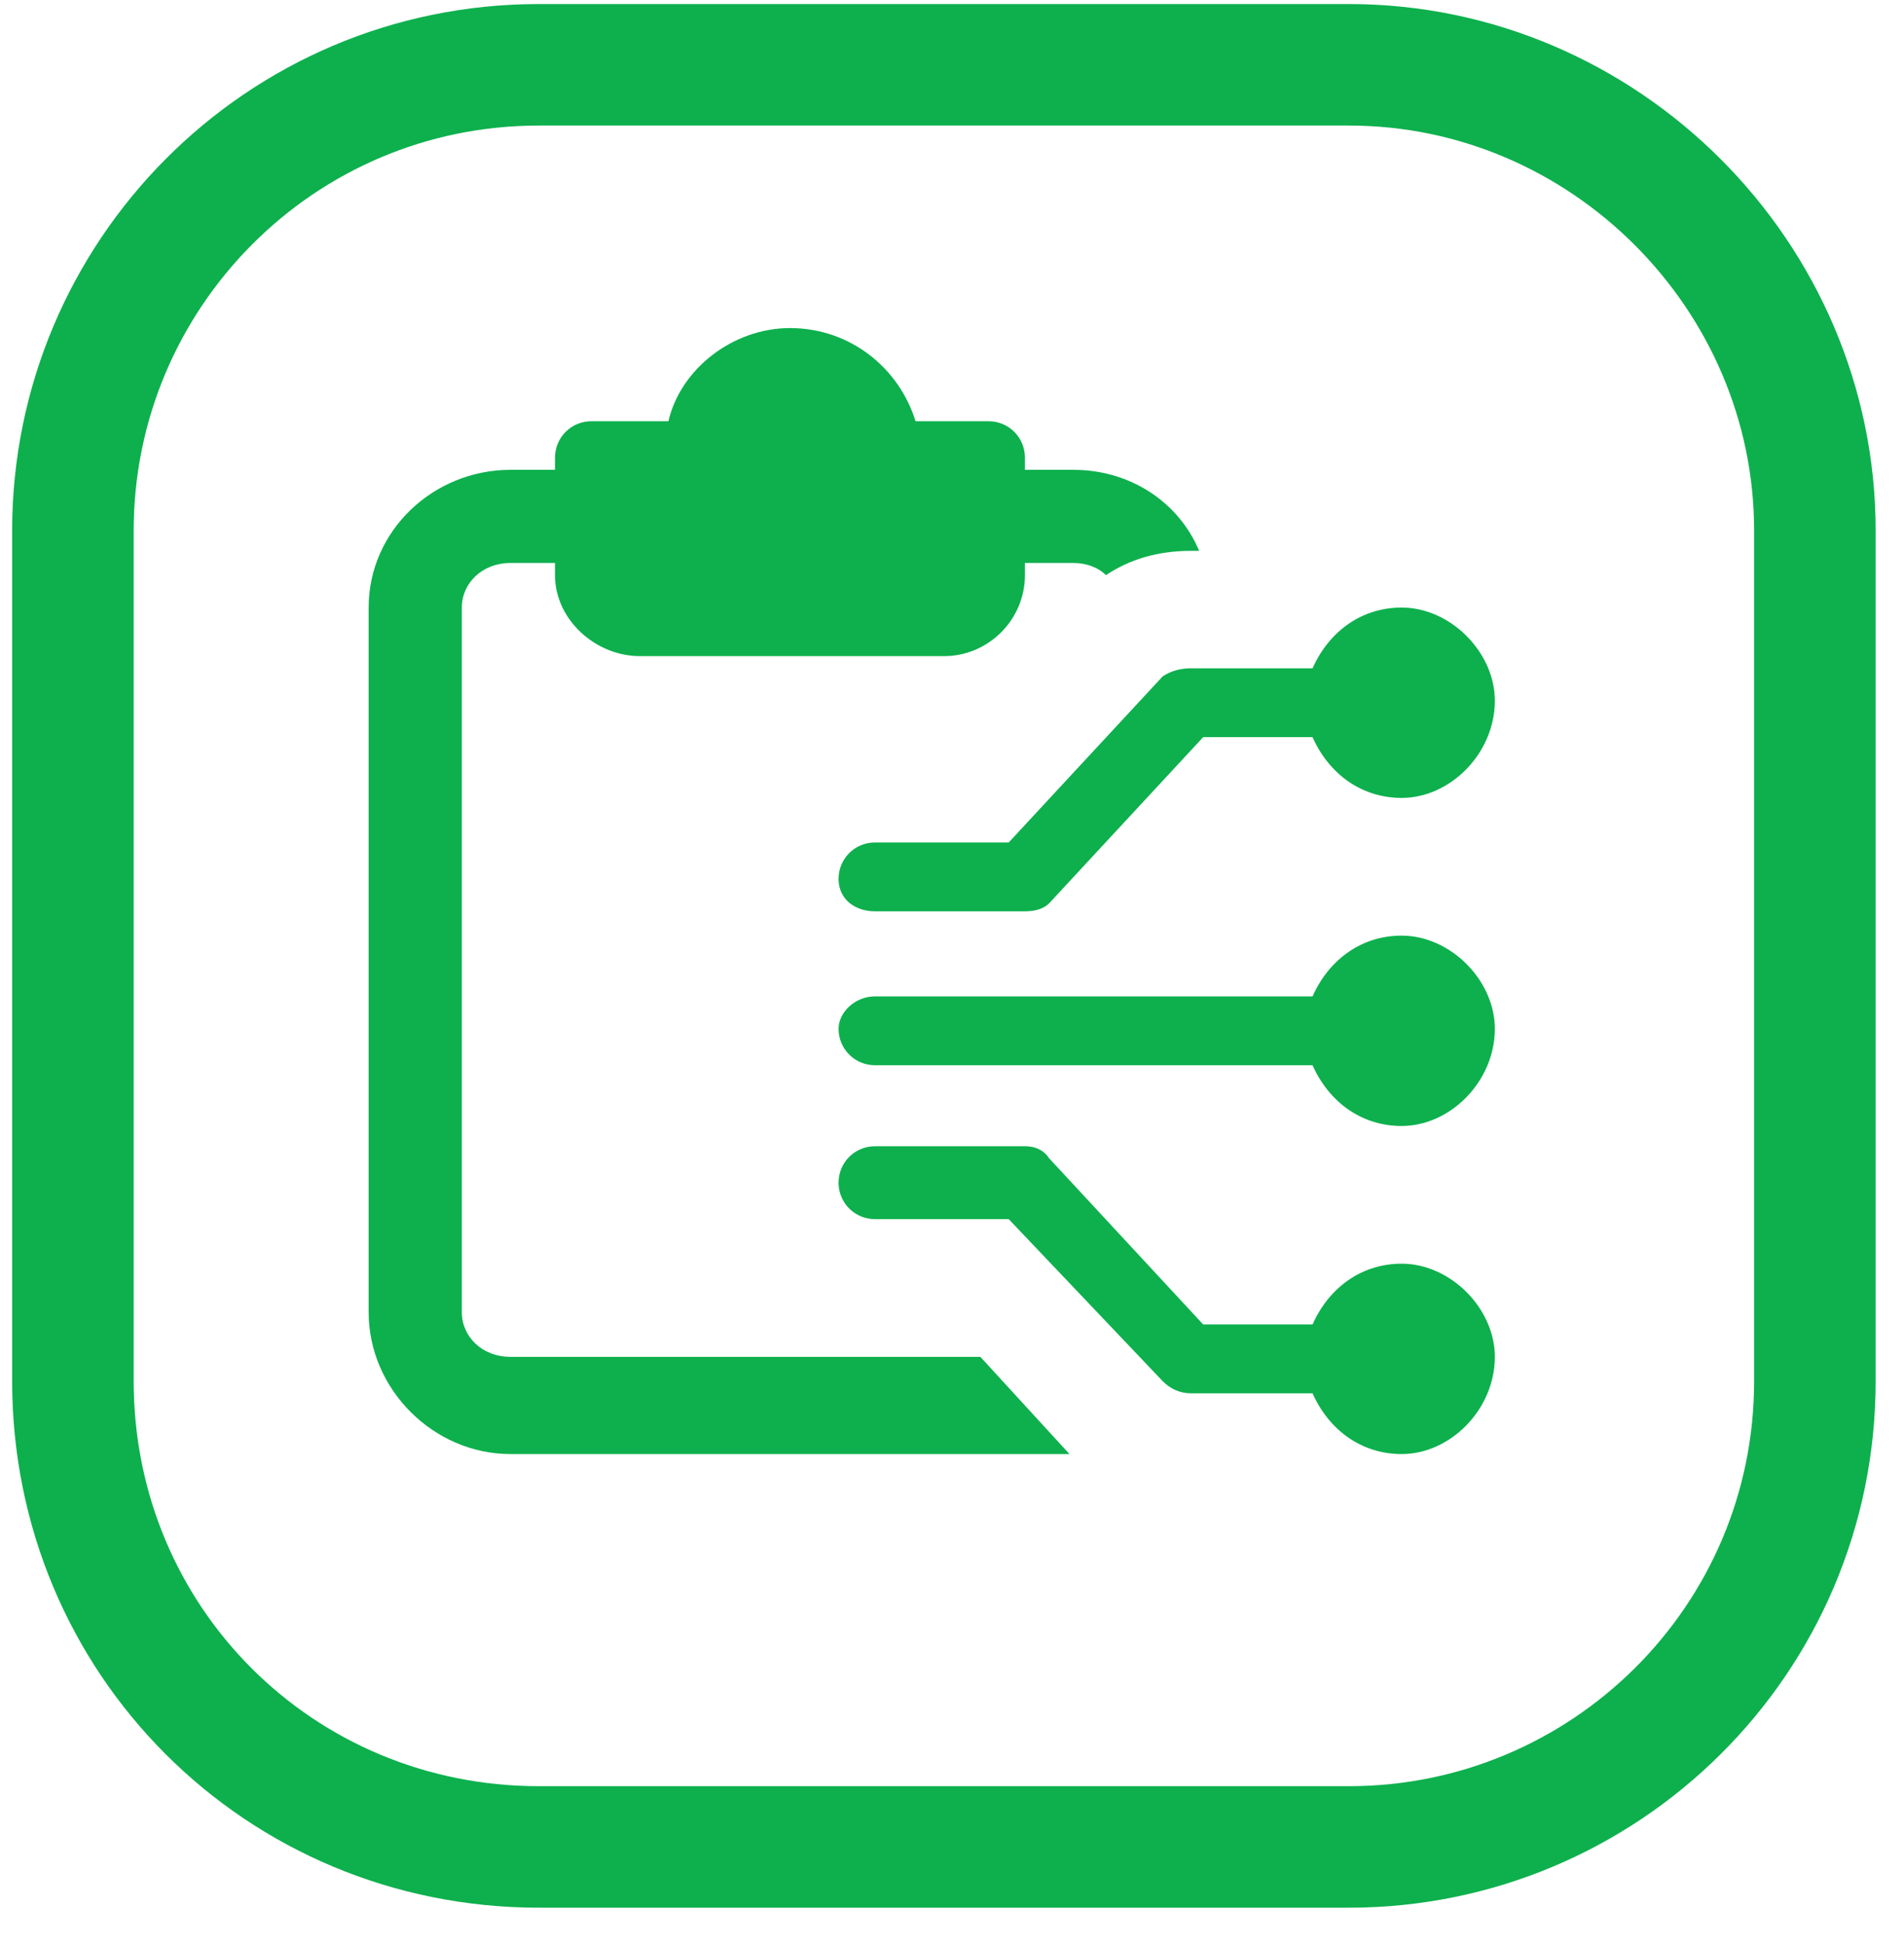
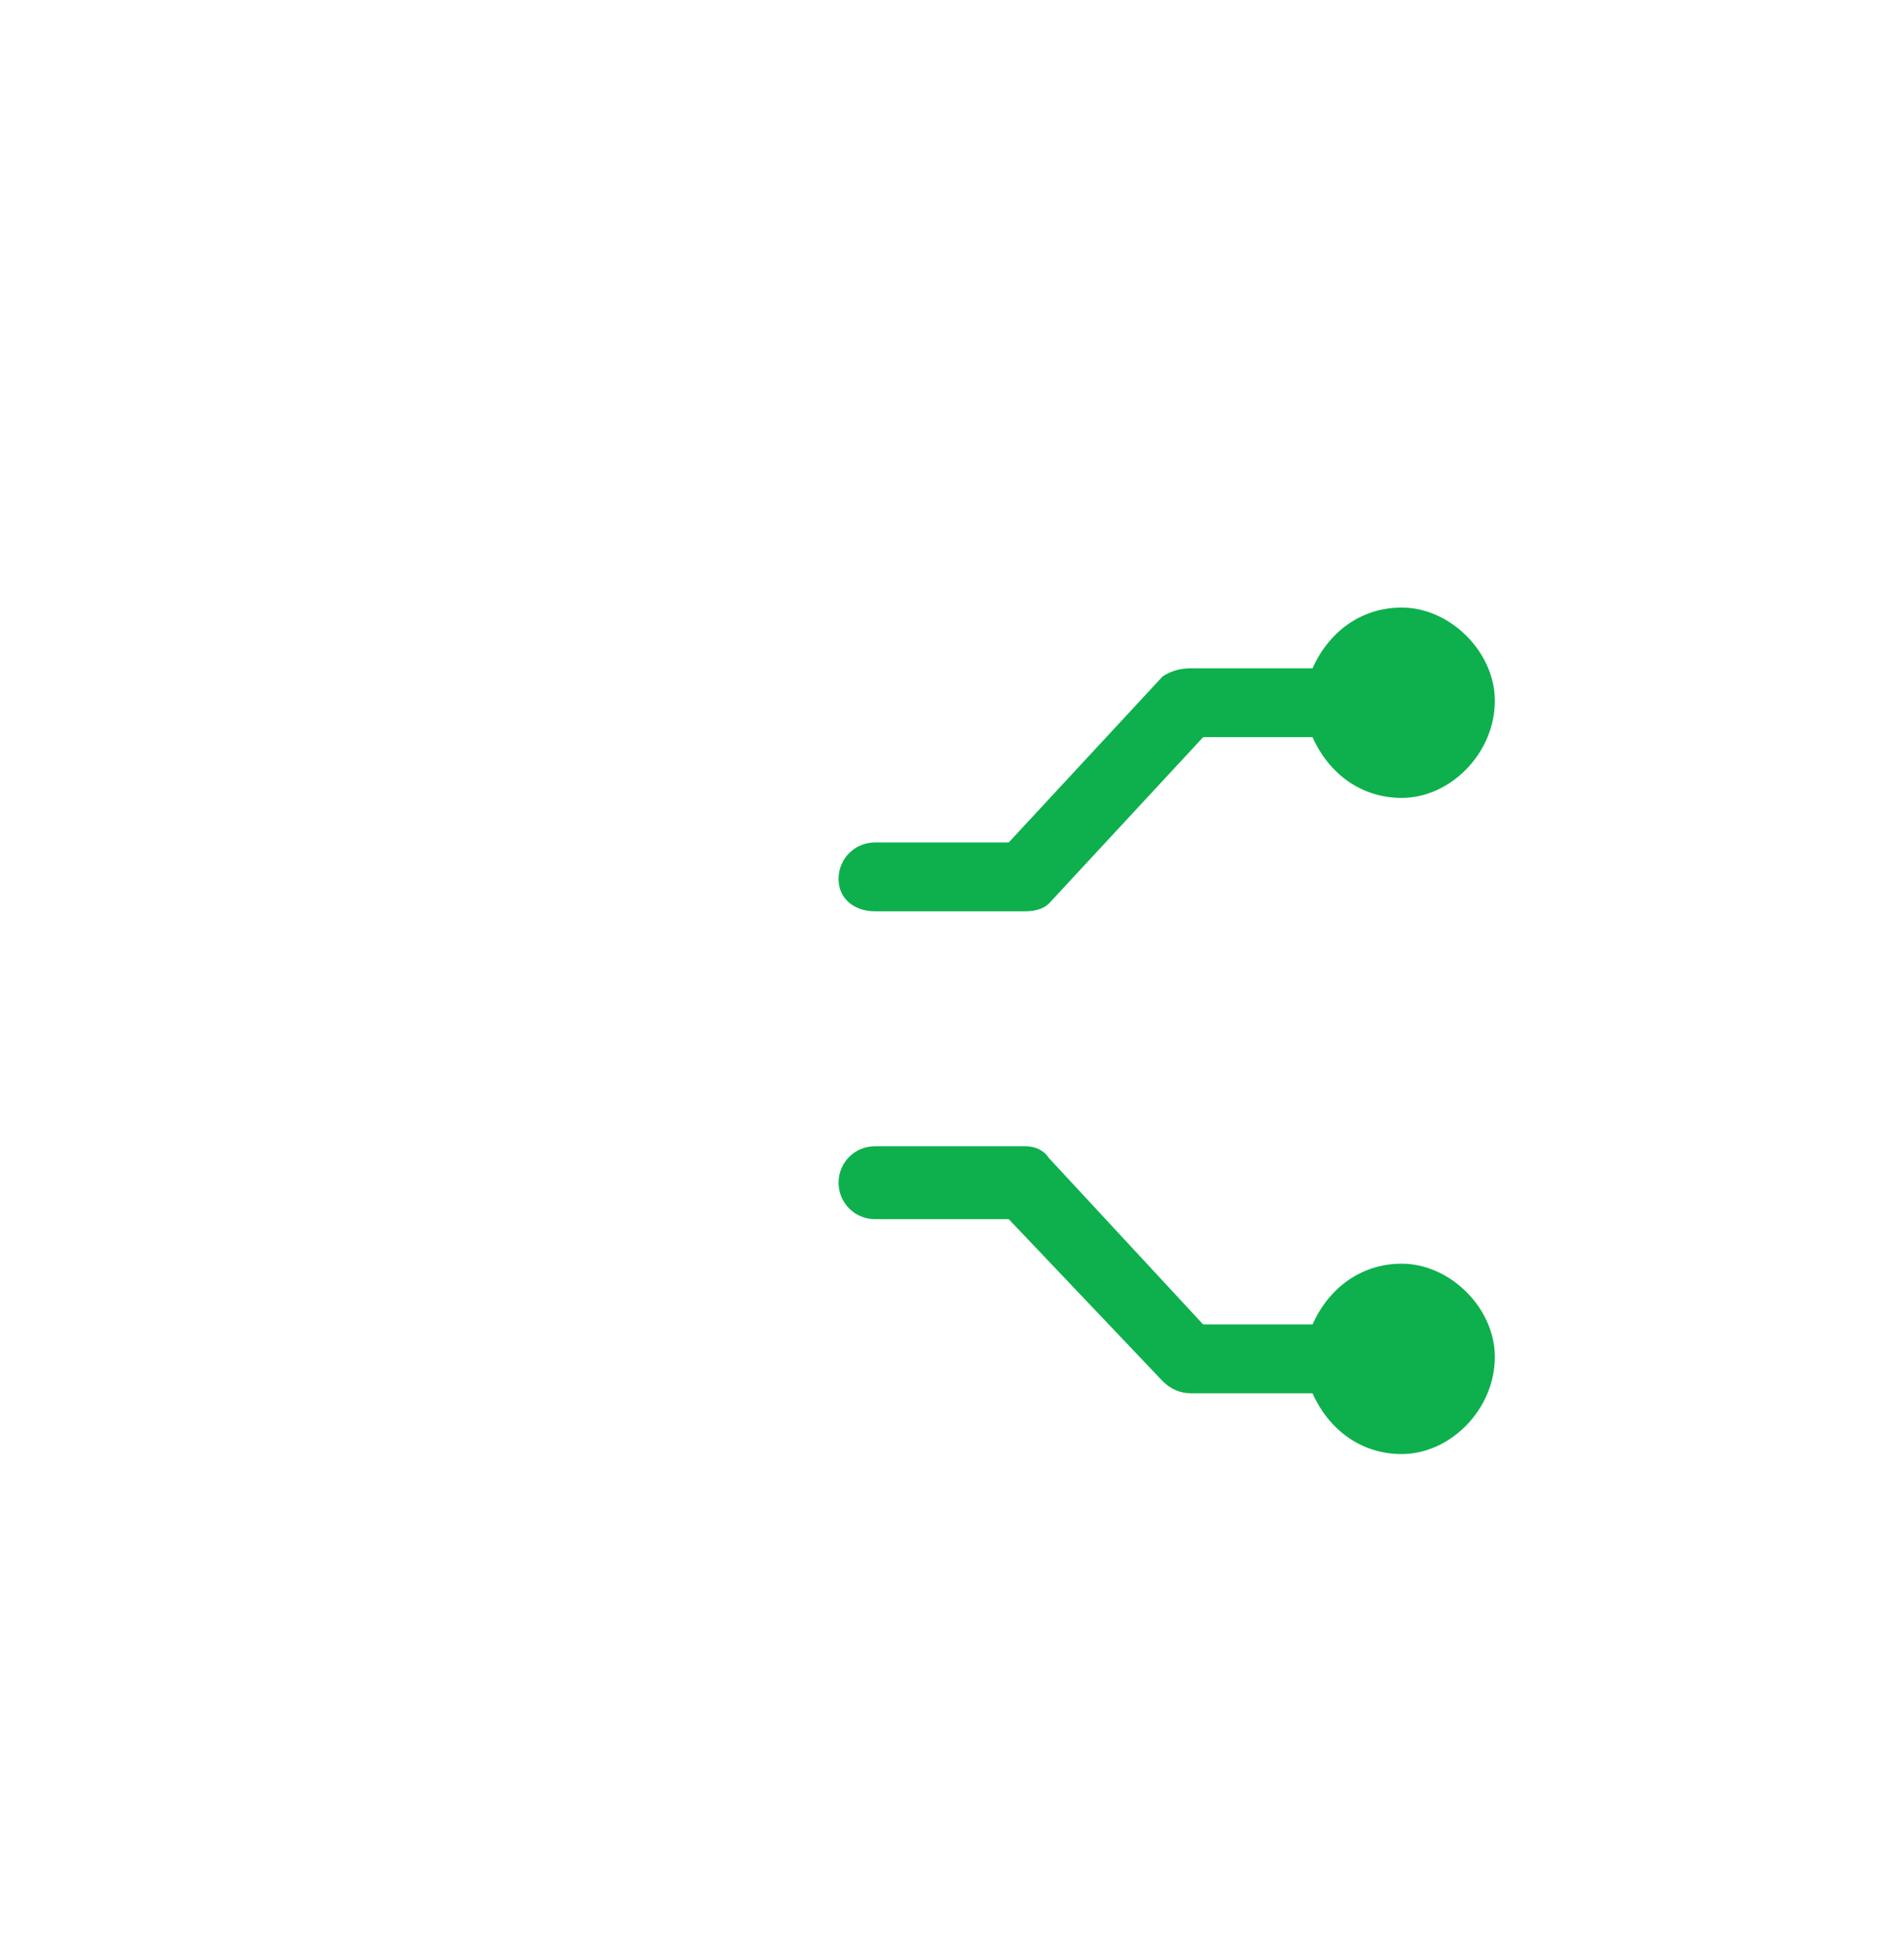
<svg xmlns="http://www.w3.org/2000/svg" version="1.2" viewBox="0 0 47 48" width="47" height="48">
  <title>spt-border</title>
  <style>
		.s0 { fill: #0db04d } 
		.s1 { fill: none;stroke: #0db04d;stroke-width: 3 } 
	</style>
-   <path class="s0" d="m34.6 23.1c-1 0-1.8 0.6-2.2 1.5h-10.8c-0.5 0-0.9 0.4-0.9 0.8 0 0.5 0.4 0.9 0.9 0.9h10.8c0.4 0.9 1.2 1.5 2.2 1.5 1.2 0 2.3-1.1 2.3-2.4 0-1.2-1.1-2.3-2.3-2.3z" />
  <path class="s0" d="m34.6 15c-1 0-1.8 0.6-2.2 1.5h-3q-0.4 0-0.7 0.2l-3.8 4.1h-3.3c-0.5 0-0.9 0.4-0.9 0.9 0 0.5 0.4 0.8 0.9 0.8h3.7q0.4 0 0.6-0.2l3.8-4.1h2.7c0.4 0.9 1.2 1.5 2.2 1.5 1.2 0 2.3-1.1 2.3-2.4 0-1.2-1.1-2.3-2.3-2.3z" />
-   <path class="s0" d="m12.6 35.9h13.8l-2.2-2.4h-11.6c-0.7 0-1.2-0.5-1.2-1.1v-17.4c0-0.6 0.5-1.1 1.2-1.1h1.1v0.3c0 1.1 1 2 2.1 2h7.5c1.1 0 2-0.9 2-2v-0.3h1.2c0.3 0 0.6 0.1 0.8 0.3 0.6-0.4 1.3-0.6 2.1-0.6h0.2c-0.5-1.2-1.7-2-3.1-2h-1.2v-0.3c0-0.5-0.4-0.9-0.9-0.9h-1.8c-0.4-1.3-1.6-2.3-3.1-2.3-1.4 0-2.7 1-3 2.3h-1.9c-0.5 0-0.9 0.4-0.9 0.9v0.3h-1.1c-1.9 0-3.5 1.5-3.5 3.4v17.4c0 1.9 1.6 3.5 3.5 3.5z" />
  <path class="s0" d="m34.6 31.2c-1 0-1.8 0.6-2.2 1.5h-2.7l-3.8-4.1q-0.2-0.3-0.6-0.3h-3.7c-0.5 0-0.9 0.4-0.9 0.9 0 0.5 0.4 0.9 0.9 0.9h3.3l3.8 4q0.3 0.3 0.7 0.3h3c0.4 0.9 1.2 1.5 2.2 1.5 1.2 0 2.3-1.1 2.3-2.4 0-1.2-1.1-2.3-2.3-2.3z" />
-   <path fill-rule="evenodd" class="s1" d="m13.3 1.6h20c6.3 0 11.5 5.2 11.5 11.5v21c0 6.4-5.2 11.5-11.5 11.5h-20c-6.4 0-11.5-5.1-11.5-11.5v-21c0-6.3 5.1-11.5 11.5-11.5z" />
</svg>